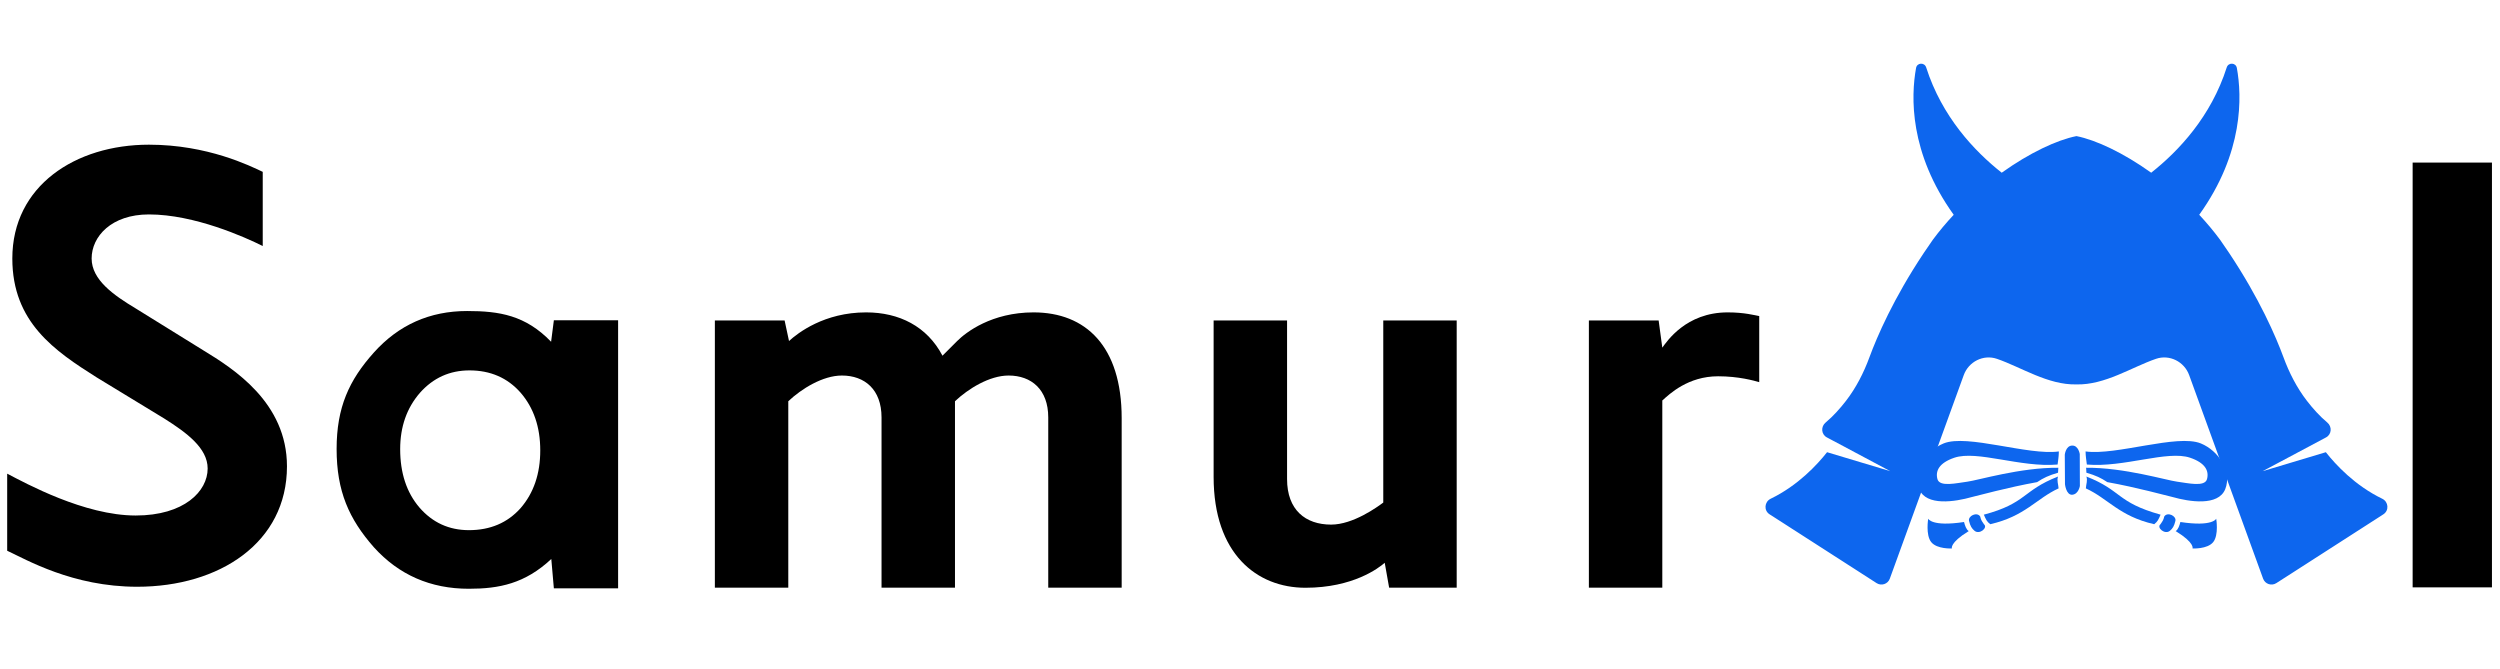
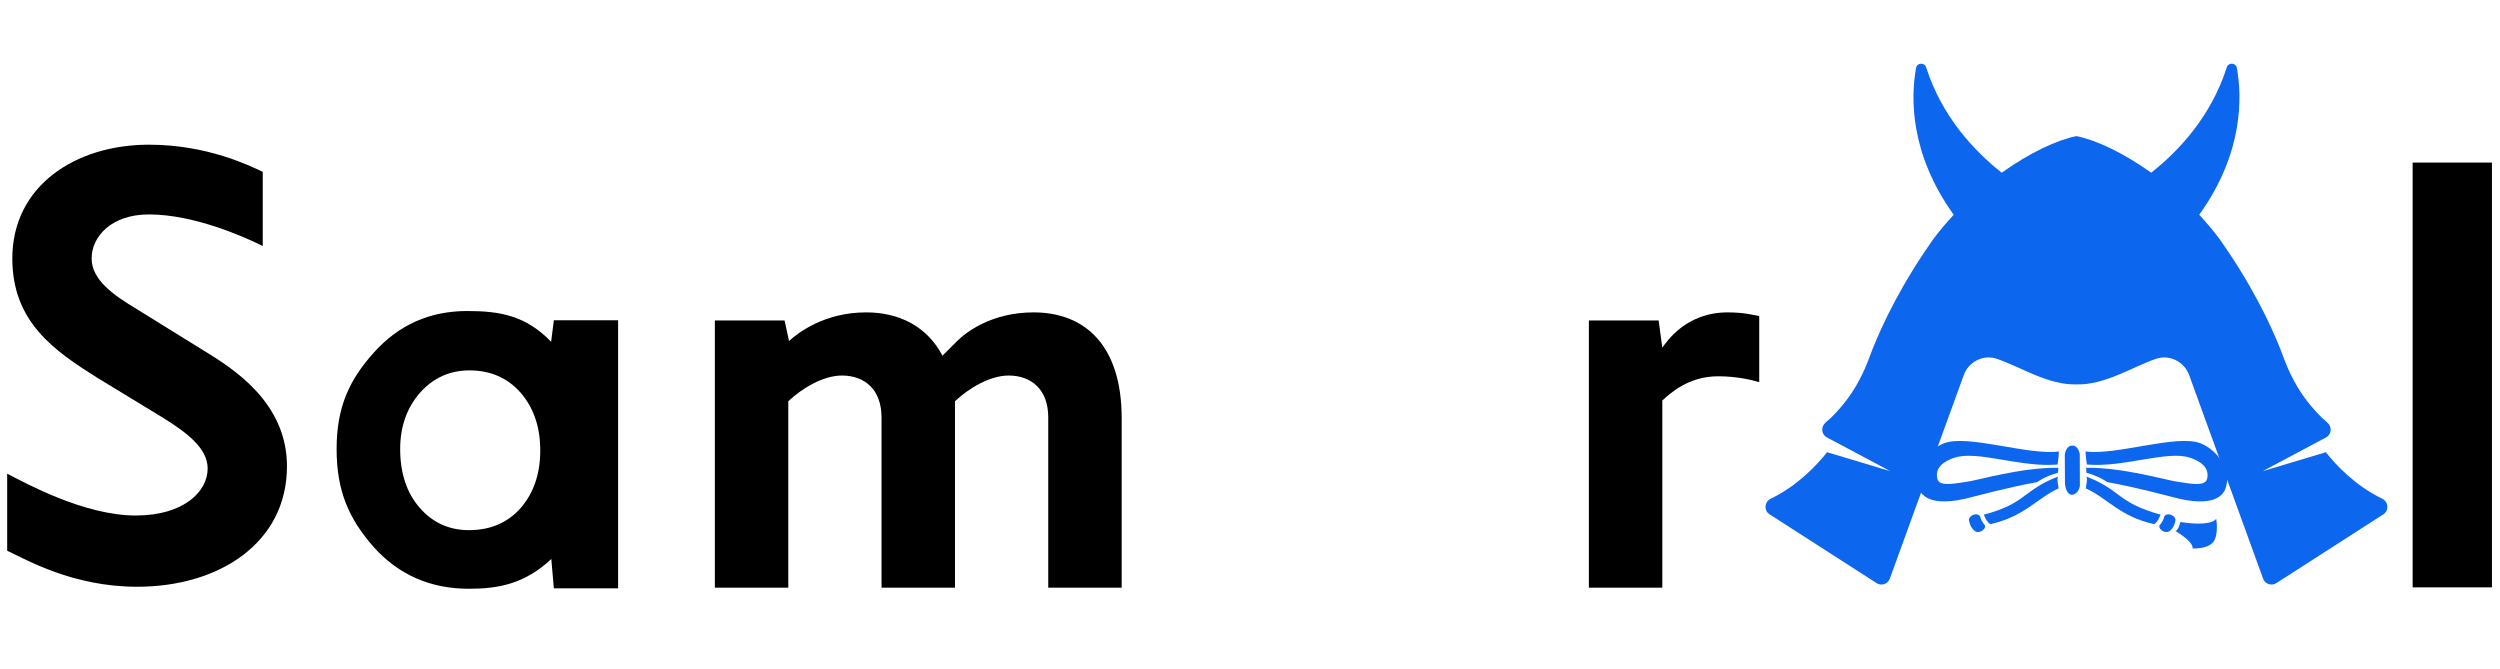
<svg xmlns="http://www.w3.org/2000/svg" width="127" height="34" viewBox="0 0 127 34" fill="none">
  <path d="M6.968 29.807C3.685 29.807 1.335 28.426 0.365 27.978V24.062C1.298 24.547 4.282 26.188 6.893 26.188C9.355 26.188 10.549 24.957 10.549 23.801C10.549 22.756 9.468 21.973 8.348 21.264L4.916 19.175C2.79 17.832 0.626 16.377 0.626 13.132C0.626 9.439 3.834 7.35 7.565 7.35C10.549 7.35 12.713 8.431 13.347 8.73V12.498C12.452 12.05 9.878 10.893 7.565 10.893C5.662 10.893 4.655 12.012 4.655 13.132C4.655 14.214 5.774 14.997 6.893 15.668L10.325 17.795C11.855 18.727 14.578 20.443 14.578 23.689C14.578 27.569 11.146 29.807 6.968 29.807Z" fill="black" />
  <path d="M53.251 29.854V21.204C53.251 19.786 52.392 19.077 51.236 19.077C50.266 19.077 49.184 19.749 48.513 20.383V29.854H44.782V21.204C44.782 19.786 43.924 19.077 42.768 19.077C41.798 19.077 40.716 19.749 40.045 20.383V29.854H36.315V16.279H39.858L40.082 17.324C40.53 16.914 41.873 15.869 43.999 15.869C45.678 15.869 47.095 16.578 47.878 18.07L48.624 17.324C49.072 16.877 50.378 15.869 52.505 15.869C55.153 15.869 56.981 17.585 56.981 21.241V29.854H53.251Z" fill="black" />
-   <path d="M70.568 29.854L70.344 28.59C70.046 28.851 68.74 29.858 66.316 29.858C63.853 29.858 61.652 28.142 61.652 24.225V16.279H65.383V24.337C65.383 25.904 66.316 26.65 67.621 26.65C68.74 26.65 69.971 25.754 70.27 25.53V16.279H74V29.854H70.568Z" fill="black" />
  <path d="M87.281 19.115C85.751 19.115 84.818 20.01 84.445 20.345V29.854H80.715V16.279H84.259L84.445 17.66C84.669 17.361 85.639 15.869 87.766 15.869C88.623 15.869 89.145 16.018 89.369 16.056V19.413C89.108 19.338 88.325 19.115 87.281 19.115Z" fill="black" />
  <path d="M122.562 29.838V8.259H126.591V29.838H122.562Z" fill="black" />
  <path d="M118.153 22.972L114.942 23.936L118.162 22.221C118.452 22.066 118.478 21.674 118.225 21.463C117.84 21.142 117.49 20.749 117.192 20.363C116.677 19.695 116.291 18.939 116 18.147C115.614 17.1 114.786 15.171 113.238 12.848C113.093 12.631 112.942 12.41 112.784 12.185C112.784 12.185 112.784 12.185 112.784 12.185C112.453 11.737 112.095 11.312 111.721 10.911C113.985 7.754 113.894 4.894 113.632 3.453C113.582 3.177 113.203 3.159 113.118 3.425C112.319 5.924 110.678 7.67 109.281 8.774C107.867 7.763 106.474 7.11 105.484 6.914C104.494 7.11 103.101 7.763 101.687 8.774C100.29 7.67 98.649 5.924 97.85 3.425C97.765 3.159 97.386 3.177 97.336 3.453C97.074 4.894 96.984 7.754 99.248 10.911C98.873 11.312 98.515 11.737 98.184 12.185C98.184 12.185 98.184 12.185 98.184 12.185C98.026 12.41 97.875 12.631 97.73 12.848C96.183 15.171 95.354 17.1 94.968 18.147C94.677 18.939 94.291 19.695 93.776 20.363C93.478 20.749 93.128 21.142 92.743 21.463C92.49 21.674 92.514 22.065 92.805 22.22C93.906 22.806 96.026 23.936 96.026 23.936L92.815 22.972C92.32 23.601 91.341 24.663 89.952 25.335C89.63 25.491 89.592 25.933 89.894 26.127L95.332 29.623C95.576 29.78 95.903 29.67 96.002 29.397L99.759 19.054C100.007 18.372 100.755 17.993 101.442 18.228C102.675 18.65 104.035 19.564 105.484 19.528C106.934 19.564 108.293 18.65 109.526 18.228C110.213 17.993 110.961 18.372 111.209 19.054L114.966 29.397C115.066 29.67 115.392 29.78 115.637 29.623L121.075 26.127C121.376 25.933 121.339 25.491 121.016 25.335C119.628 24.663 118.648 23.601 118.153 22.972Z" fill="#0D66EE" />
  <path d="M105.261 22.635C104.935 22.649 104.891 23.1 104.891 23.1L104.901 24.6C104.901 24.6 104.961 25.163 105.276 25.132C105.591 25.101 105.658 24.689 105.658 24.689L105.652 23.066C105.652 23.066 105.586 22.621 105.261 22.635Z" fill="#0D66EE" />
  <path d="M111.8 22.525C110.605 22.038 107.501 23.15 105.947 22.933C105.951 23.197 105.985 23.368 106.012 23.598C107.892 23.762 110.104 22.861 111.259 23.253C112.026 23.514 112.227 23.917 112.117 24.336C112.007 24.755 111.138 24.538 110.601 24.47C110.064 24.402 107.897 23.744 105.975 23.762C105.98 23.859 105.987 23.949 105.989 24.014C106.467 24.153 106.731 24.278 107.052 24.492C108.561 24.763 110.063 25.18 110.37 25.25C111.205 25.488 112.691 25.73 113.043 24.846C113.394 23.96 112.714 22.899 111.8 22.525Z" fill="#0D66EE" />
  <path d="M105.989 24.208C106.059 24.418 105.975 24.586 105.961 24.81C107.095 25.328 107.655 26.224 109.433 26.63C109.612 26.492 109.65 26.392 109.758 26.145C107.512 25.517 107.809 24.922 105.989 24.208Z" fill="#0D66EE" />
  <path d="M109.944 26.238C109.903 26.405 109.888 26.435 109.747 26.637C109.545 26.809 109.978 27.175 110.23 26.965C110.369 26.851 110.447 26.728 110.51 26.462C110.57 26.21 110.109 25.985 109.944 26.238Z" fill="#0D66EE" />
  <path d="M110.763 26.518C110.721 26.686 110.652 26.901 110.525 26.98C111.51 27.582 111.38 27.862 111.38 27.862C111.38 27.862 112.135 27.904 112.43 27.54C112.724 27.176 112.583 26.35 112.583 26.35C112.583 26.35 112.415 26.77 110.763 26.518Z" fill="#0D66EE" />
  <path d="M98.738 22.525C97.823 22.899 97.143 23.96 97.495 24.846C97.846 25.73 99.333 25.488 100.168 25.25C100.475 25.18 101.977 24.763 103.486 24.492C103.806 24.278 104.07 24.153 104.548 24.014C104.55 23.949 104.557 23.859 104.563 23.762C102.641 23.744 100.474 24.402 99.937 24.47C99.4 24.538 98.531 24.755 98.421 24.336C98.311 23.917 98.512 23.514 99.279 23.253C100.434 22.861 102.646 23.762 104.526 23.598C104.553 23.368 104.586 23.197 104.59 22.933C103.037 23.15 99.933 22.038 98.738 22.525Z" fill="#0D66EE" />
  <path d="M104.548 24.208C102.728 24.922 102.952 25.568 100.779 26.145C100.887 26.392 100.925 26.492 101.104 26.63C102.882 26.224 103.442 25.328 104.576 24.81C104.562 24.586 104.478 24.418 104.548 24.208Z" fill="#0D66EE" />
  <path d="M100.594 26.238C100.429 25.985 99.967 26.21 100.027 26.462C100.09 26.728 100.169 26.851 100.307 26.965C100.559 27.175 100.992 26.809 100.79 26.637C100.649 26.435 100.635 26.405 100.594 26.238Z" fill="#0D66EE" />
-   <path d="M99.773 26.518C98.121 26.77 97.953 26.35 97.953 26.35C97.953 26.35 97.813 27.176 98.107 27.54C98.401 27.904 99.157 27.862 99.157 27.862C99.157 27.862 99.027 27.582 100.011 26.98C99.885 26.901 99.815 26.686 99.773 26.518Z" fill="#0D66EE" />
  <path d="M28.136 16.271H31.4V29.887H28.136L28.006 28.397C26.668 29.649 25.357 29.909 23.817 29.909C21.871 29.909 20.263 29.206 18.992 27.8C17.73 26.365 17.1 24.957 17.1 22.809C17.1 20.7 17.73 19.315 18.992 17.909C20.253 16.503 21.833 15.8 23.73 15.8C25.367 15.8 26.696 16.013 27.996 17.361L28.136 16.271ZM20.329 22.816C20.329 24.028 20.654 25.015 21.303 25.777C21.969 26.547 22.809 26.932 23.822 26.932C24.904 26.932 25.779 26.56 26.445 25.815C27.112 25.045 27.445 24.067 27.445 22.881C27.445 21.695 27.112 20.716 26.445 19.946C25.779 19.192 24.913 18.816 23.848 18.816C22.844 18.816 22.004 19.197 21.329 19.959C20.662 20.729 20.329 21.681 20.329 22.816Z" fill="black" />
</svg>